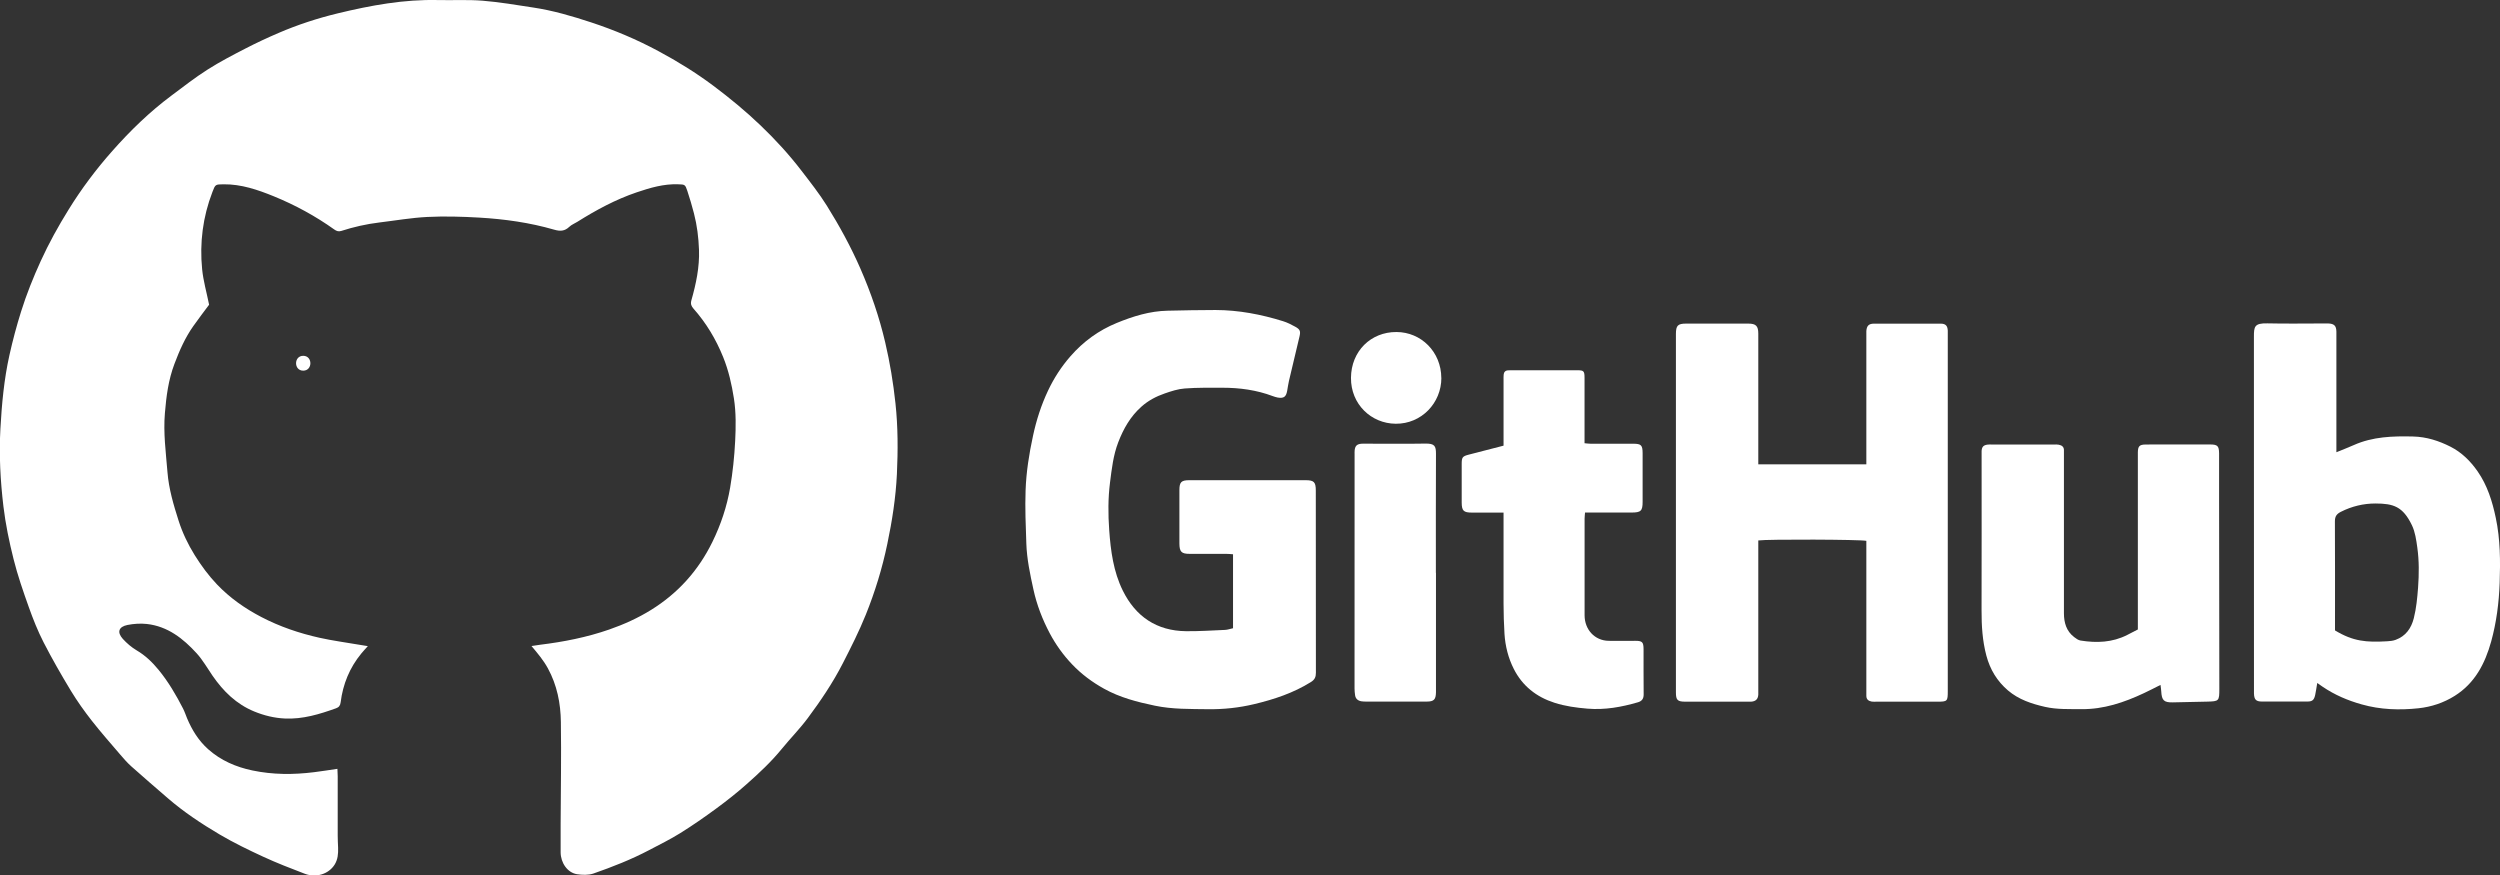
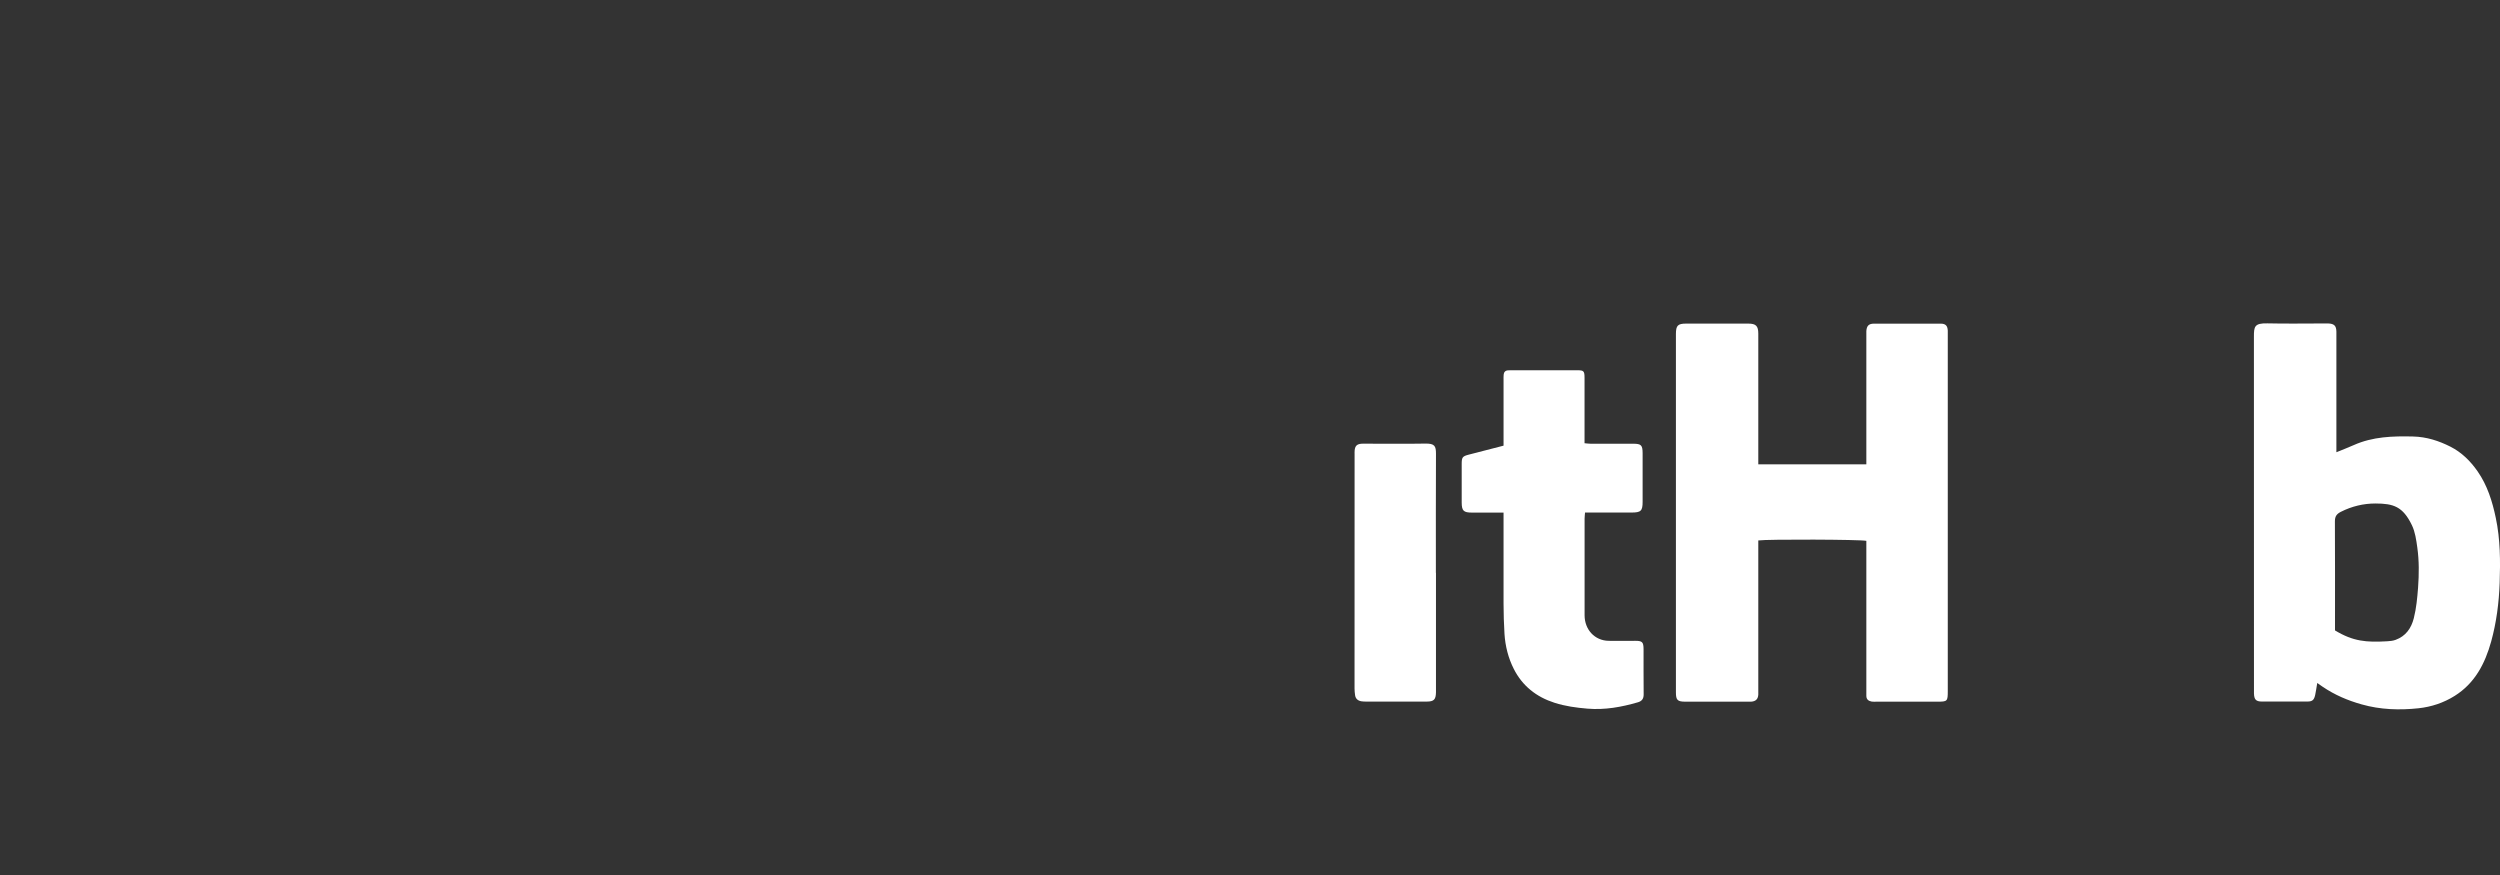
<svg xmlns="http://www.w3.org/2000/svg" id="Layer_2" viewBox="0 0 505.32 176.95">
  <rect x="0" y="0" width="505.32" height="176.95" fill="#333333" stroke="none" />
  <defs>
    <style>.cls-1{fill:#fff;stroke-width:0px;}</style>
  </defs>
  <g id="Layer_1-2">
-     <path class="cls-1" d="M42.26,61.6c-.99,1.33-2.12,2.8-3.19,4.32-1.66,2.35-2.8,4.95-3.81,7.63-1.22,3.22-1.65,6.56-1.93,9.96-.34,4.01.2,7.95.52,11.93.27,3.39,1.23,6.6,2.24,9.78.78,2.45,1.89,4.78,3.27,7,1.33,2.13,2.8,4.13,4.52,5.93,2.59,2.71,5.63,4.84,8.95,6.57,3.72,1.94,7.67,3.28,11.75,4.19,2.65.59,5.36.95,8.04,1.41.53.09,1.06.17,1.73.28-.5.56-.93,1.01-1.32,1.49-2.37,2.88-3.72,6.2-4.18,9.88-.08.64-.34.98-.92,1.19-3.35,1.2-6.72,2.24-10.35,2.07-2.15-.1-4.19-.6-6.19-1.42-3.63-1.49-6.25-4.08-8.43-7.23-1.05-1.52-1.97-3.17-3.21-4.53-2.73-2.99-5.86-5.46-10.07-5.93-1.28-.14-2.64-.05-3.91.2-1.8.36-2.16,1.47-.94,2.82.81.89,1.77,1.71,2.8,2.32,1.75,1.03,3.15,2.38,4.43,3.94,1.97,2.4,3.52,5.06,4.93,7.8.33.64.55,1.33.83,2,1,2.37,2.32,4.51,4.26,6.24,2.57,2.28,5.6,3.59,8.94,4.29,4.14.87,8.29.87,12.46.35,1.52-.19,3.04-.43,4.72-.68.02.54.06,1.01.06,1.49,0,4,0,8.01,0,12.01,0,.82.05,1.63.08,2.45.04,1.19-.05,2.37-.7,3.41-1.19,1.9-3.72,2.73-6.03,1.85-2.83-1.08-5.67-2.18-8.42-3.45-2.99-1.38-5.98-2.83-8.81-4.5-3.67-2.17-7.23-4.53-10.47-7.33-2.46-2.13-4.93-4.25-7.36-6.42-.81-.72-1.53-1.55-2.24-2.38-1.94-2.27-3.92-4.51-5.76-6.86-1.5-1.92-2.93-3.92-4.2-6.01-1.95-3.22-3.82-6.48-5.54-9.83-1.17-2.29-2.13-4.7-2.99-7.12-1.14-3.2-2.26-6.42-3.08-9.71-.88-3.51-1.62-7.08-2.05-10.66-.61-5.18-.9-10.39-.61-15.62.28-5.03.73-10.02,1.83-14.95.66-2.97,1.44-5.89,2.35-8.79,1.1-3.51,2.46-6.9,3.99-10.25,1.64-3.59,3.54-7.02,5.62-10.37,2.6-4.21,5.56-8.15,8.83-11.84,3.63-4.11,7.56-7.92,11.97-11.21,2.4-1.79,4.76-3.64,7.28-5.24,2.48-1.58,5.1-2.94,7.72-4.29,2.17-1.12,4.4-2.16,6.64-3.12,3.88-1.67,7.9-2.98,12-3.97C74.97,1.08,81.66-.15,88.53.01c3,.07,6.02-.11,9,.13,3.43.28,6.84.86,10.24,1.38,4,.6,7.88,1.74,11.71,3,4.7,1.55,9.26,3.47,13.62,5.82,3.83,2.06,7.53,4.33,11.03,6.95,3.34,2.5,6.55,5.14,9.57,8.03,2.99,2.86,5.77,5.89,8.28,9.16,1.79,2.33,3.62,4.65,5.17,7.13,2.54,4.07,4.84,8.29,6.77,12.7,2.11,4.83,3.82,9.81,5.01,14.92.95,4.04,1.63,8.18,2.07,12.31.51,4.74.51,9.52.29,14.29-.23,4.76-.96,9.45-1.94,14.12-1.02,4.9-2.48,9.66-4.34,14.28-1.35,3.35-2.99,6.6-4.64,9.82-2,3.91-4.46,7.56-7.08,11.08-1.62,2.18-3.54,4.12-5.26,6.23-2.13,2.61-4.58,4.9-7.09,7.12-1.96,1.74-4.02,3.37-6.13,4.92-2.37,1.74-4.79,3.43-7.28,4.98-2.03,1.27-4.2,2.33-6.32,3.45-3.61,1.9-7.41,3.39-11.25,4.73-1.01.35-2.25.31-3.34.14-1.91-.3-3.29-2.29-3.3-4.43,0-1.86,0-3.73,0-5.59.03-6.91.15-13.83.05-20.74-.05-3.78-.77-7.45-2.63-10.86-.88-1.61-2.02-2.97-3.31-4.5.65-.1,1.2-.19,1.75-.26,4.74-.58,9.42-1.5,13.94-3.07,6-2.08,11.38-5.18,15.67-9.95,2.1-2.33,3.82-4.93,5.21-7.77,1.71-3.5,2.93-7.15,3.58-10.95.53-3.12.86-6.29,1.02-9.45.14-2.85.19-5.72-.25-8.57-.45-2.87-1.08-5.67-2.18-8.39-1.46-3.61-3.42-6.88-5.99-9.78-.43-.49-.64-.94-.43-1.69.94-3.32,1.66-6.68,1.54-10.18-.09-2.5-.39-4.97-1.02-7.39-.4-1.53-.84-3.05-1.34-4.55-.43-1.3-.51-1.29-1.85-1.33-2.92-.11-5.64.7-8.37,1.62-4.28,1.45-8.21,3.58-12.02,5.97-.54.34-1.16.57-1.61,1-.93.89-1.85.94-3.07.58-4.94-1.43-10.03-2.14-15.15-2.44-3.48-.2-6.99-.3-10.47-.13-3.25.16-6.49.73-9.73,1.12-2.62.32-5.18.9-7.69,1.71-.54.17-.96.02-1.39-.29-3.82-2.72-7.93-4.96-12.25-6.72-3.22-1.31-6.56-2.46-10.14-2.42-1.67.02-1.66.01-2.25,1.55-1.94,5.04-2.61,10.28-2.08,15.62.23,2.33.89,4.61,1.41,7.18Z" />
-     <path class="cls-1" d="M249.23,127v-14.97c-.5-.03-.94-.08-1.38-.08-2.46,0-4.91,0-7.37,0-1.67,0-2.08-.4-2.09-2.11-.02-3.59-.02-7.19,0-10.78,0-1.64.4-2,2.02-2,7.83,0,15.65,0,23.48,0,1.7,0,2.07.37,2.07,2.09,0,12.28,0,24.56.02,36.84,0,.86-.24,1.39-1.01,1.87-3.55,2.22-7.46,3.51-11.49,4.47-3.06.73-6.16,1.06-9.32,1.02-3.59-.05-7.17.03-10.72-.71-3.57-.74-7.08-1.65-10.28-3.43-2.38-1.32-4.56-2.93-6.46-4.93-1.8-1.89-3.29-3.97-4.51-6.26-1.49-2.82-2.63-5.76-3.31-8.89-.67-3.06-1.32-6.12-1.43-9.26-.12-3.58-.28-7.18-.15-10.76.13-3.71.71-7.38,1.5-11.02.68-3.17,1.66-6.22,3.04-9.14,1.18-2.5,2.67-4.81,4.51-6.92,2.62-3.01,5.75-5.27,9.39-6.76,3.27-1.34,6.67-2.4,10.27-2.47,3.23-.06,6.45-.15,9.68-.14,4.67.01,9.21.88,13.65,2.26.86.27,1.68.68,2.47,1.12.98.54,1.11.9.85,1.99-.71,3-1.43,5.99-2.13,8.98-.15.66-.24,1.33-.36,2-.22,1.2-.68,1.54-1.88,1.35-.35-.06-.7-.18-1.04-.3-3.27-1.23-6.67-1.69-10.15-1.69-2.54,0-5.09-.04-7.62.15-1.38.1-2.75.55-4.07,1.01-1.71.59-3.31,1.43-4.69,2.66-2.23,1.98-3.63,4.45-4.69,7.2-1.01,2.62-1.31,5.36-1.66,8.09-.41,3.21-.4,6.44-.17,9.65.3,4.21.85,8.41,2.75,12.25,2.59,5.24,6.84,8.13,12.77,8.2,2.63.03,5.26-.15,7.89-.26.53-.02,1.05-.22,1.62-.34Z" />
    <path class="cls-1" d="M355.4,93.85h21.84v-1.56c0-8.09,0-16.19,0-24.28,0-.36-.02-.73,0-1.09.07-1.05.48-1.49,1.52-1.5,4.5-.02,9.01-.02,13.51,0,1,0,1.38.43,1.43,1.41.01.27,0,.55,0,.82,0,24.01,0,48.02,0,72.03,0,2.08-.07,2.15-2.14,2.15-4.09,0-8.19,0-12.28,0-.32,0-.64.03-.95-.02-.64-.11-1.09-.43-1.09-1.16,0-.36,0-.73,0-1.09,0-9.55,0-19.1,0-28.65v-1.59c-1.07-.28-19.99-.35-21.84-.08v1.57c0,9.55,0,19.1,0,28.65,0,.32.02.64,0,.95-.06.92-.52,1.36-1.47,1.42-.27.02-.55,0-.82,0-4.14,0-8.28,0-12.42,0-1.62,0-1.94-.31-1.94-1.88,0-24.15,0-48.29,0-72.44,0-1.71.38-2.1,2.07-2.1,4.18,0,8.37,0,12.55,0,1.55,0,2.03.47,2.03,2.03,0,8.23,0,16.46,0,24.69v1.72Z" />
    <path class="cls-1" d="M472.25,91.41c1.27-.52,2.4-.95,3.5-1.44,3.84-1.72,7.9-1.84,12.02-1.74,2.71.07,5.19.87,7.54,2.06,2.26,1.15,4.03,2.9,5.48,4.98,1.98,2.85,2.98,6.07,3.68,9.42.92,4.35.93,8.75.78,13.15-.14,3.99-.65,7.96-1.71,11.81-1.24,4.47-3.3,8.46-7.4,11.02-2.22,1.39-4.69,2.21-7.29,2.49-3.86.41-7.7.29-11.48-.78-2.82-.79-5.47-1.92-7.9-3.57-.33-.23-.66-.46-1.09-.76-.15.88-.25,1.66-.42,2.43-.23,1.02-.57,1.32-1.59,1.32-3.05.02-6.1.02-9.15,0-1.24,0-1.59-.4-1.63-1.65-.01-.32,0-.64,0-.96,0-23.7,0-47.4-.01-71.1,0-2.04.07-2.79,2.72-2.73,3.82.09,7.64.02,11.47.02.27,0,.55,0,.82,0,1.21.05,1.64.46,1.66,1.65.02,1.18,0,2.37,0,3.55,0,6.41,0,12.83,0,19.24v1.56ZM471.98,127.43c3.68,2.23,6.34,2.43,10.52,2.19.58-.03,1.18-.09,1.72-.29,2.05-.75,3.16-2.33,3.68-4.38.51-2.03.7-4.09.86-6.18.2-2.73.22-5.44-.16-8.14-.21-1.51-.43-3.11-1.08-4.46-1.84-3.82-3.76-4.39-7.39-4.4-2.4,0-4.75.56-6.95,1.67-.91.46-1.23.95-1.23,1.95.04,6.96.02,13.91.02,20.87,0,.41,0,.81,0,1.17Z" />
-     <path class="cls-1" d="M432.12,127.25v-1.73c0-11.05,0-22.11,0-33.16,0-.32,0-.64,0-.96.03-1.2.32-1.53,1.54-1.55,2.27-.03,4.55-.01,6.82-.01,2.09,0,4.19-.02,6.28,0,1.46.01,1.76.3,1.78,1.77.02,2.91,0,5.82,0,8.73.01,12.96.03,25.92.05,38.89,0,2.47-.06,2.53-2.48,2.59-2.31.05-4.63.11-6.94.15-1.78.03-2.22-.4-2.32-2.22-.02-.4-.09-.79-.15-1.31-1.17.59-2.25,1.15-3.34,1.66-4.02,1.89-8.15,3.29-12.67,3.24-2.45-.03-4.91.09-7.33-.46-2.72-.62-5.33-1.48-7.5-3.33-2.2-1.88-3.61-4.22-4.36-7.03-.8-3.02-.98-6.07-.97-9.16.03-10.37.01-20.74.01-31.11,0-.36-.02-.73,0-1.09.05-.81.35-1.16,1.13-1.28.31-.05.64-.03.95-.03,4.19,0,8.37,0,12.56,0,.32,0,.64-.02.95.04.64.12,1.09.44,1.05,1.19-.02.36,0,.73,0,1.09,0,10.6,0,21.2,0,31.79,0,1.88.48,3.6,2.06,4.81.39.3.84.63,1.29.7,3.24.52,6.42.41,9.43-1.12.68-.35,1.36-.7,2.13-1.1Z" />
    <path class="cls-1" d="M303.9,103.61c-2.26,0-4.3,0-6.34,0-1.73,0-2.1-.35-2.11-2.04-.02-2.59-.01-5.18,0-7.78,0-1.37.15-1.56,1.45-1.9,2.28-.6,4.56-1.18,7.01-1.81,0-.4,0-.89,0-1.38,0-3.96,0-7.91,0-11.87,0-.36-.01-.73.02-1.09.05-.51.31-.84.86-.88.18-.01.36-.02.54-.02,4.5,0,9.01,0,13.51,0,1.29,0,1.44.17,1.44,1.55.01,3.86,0,7.73,0,11.59,0,.5,0,.99,0,1.61.46.04.85.1,1.23.1,2.87,0,5.73,0,8.6,0,1.62,0,1.9.29,1.91,1.9,0,3.27,0,6.55,0,9.82,0,1.87-.34,2.19-2.26,2.19-2.64,0-5.28,0-7.91,0-.45,0-.9,0-1.47,0-.03.46-.09.86-.09,1.25,0,6.5,0,13,0,19.51,0,2.9,2.04,5.11,4.83,5.17,1.81.04,3.62,0,5.43,0,1.4,0,1.65.25,1.66,1.68.01,3.05-.02,6.09.02,9.14.01.88-.36,1.37-1.15,1.6-3.33.97-6.68,1.58-10.19,1.29-2.27-.19-4.5-.49-6.68-1.19-3.68-1.18-6.5-3.41-8.24-6.86-1.11-2.2-1.71-4.59-1.87-7.06-.13-2.03-.18-4.08-.19-6.12-.02-5.59,0-11.19,0-16.78,0-.49,0-.98,0-1.64Z" />
    <path class="cls-1" d="M290.25,115.78c0,7.78,0,15.56,0,23.33,0,.27,0,.55,0,.82-.03,1.47-.41,1.87-1.85,1.88-1.59.01-3.18,0-4.78,0-2.46,0-4.91,0-7.37,0-.36,0-.73,0-1.09-.06-.68-.12-1.16-.5-1.26-1.23-.06-.45-.11-.9-.11-1.36,0-15.75,0-31.5.01-47.25,0-.32-.02-.64.02-.95.11-.85.46-1.18,1.33-1.27.36-.03.73-.01,1.09-.01,3.96,0,7.92.05,11.87-.02,1.89-.03,2.15.51,2.14,2.09-.04,8.01-.02,16.01-.02,24.02Z" />
-     <path class="cls-1" d="M291.34,76.39c0,5.05-4.01,9.31-9.23,9.26-4.96-.04-9.08-3.95-9.04-9.28.04-5.39,4.01-9.28,9.19-9.26,5.01.01,9.05,4.03,9.07,9.28Z" />
-     <path class="cls-1" d="M61.29,74.92c1.93,0,1.93-3,0-3s-1.93,3,0,3h0Z" />
  </g>
</svg>